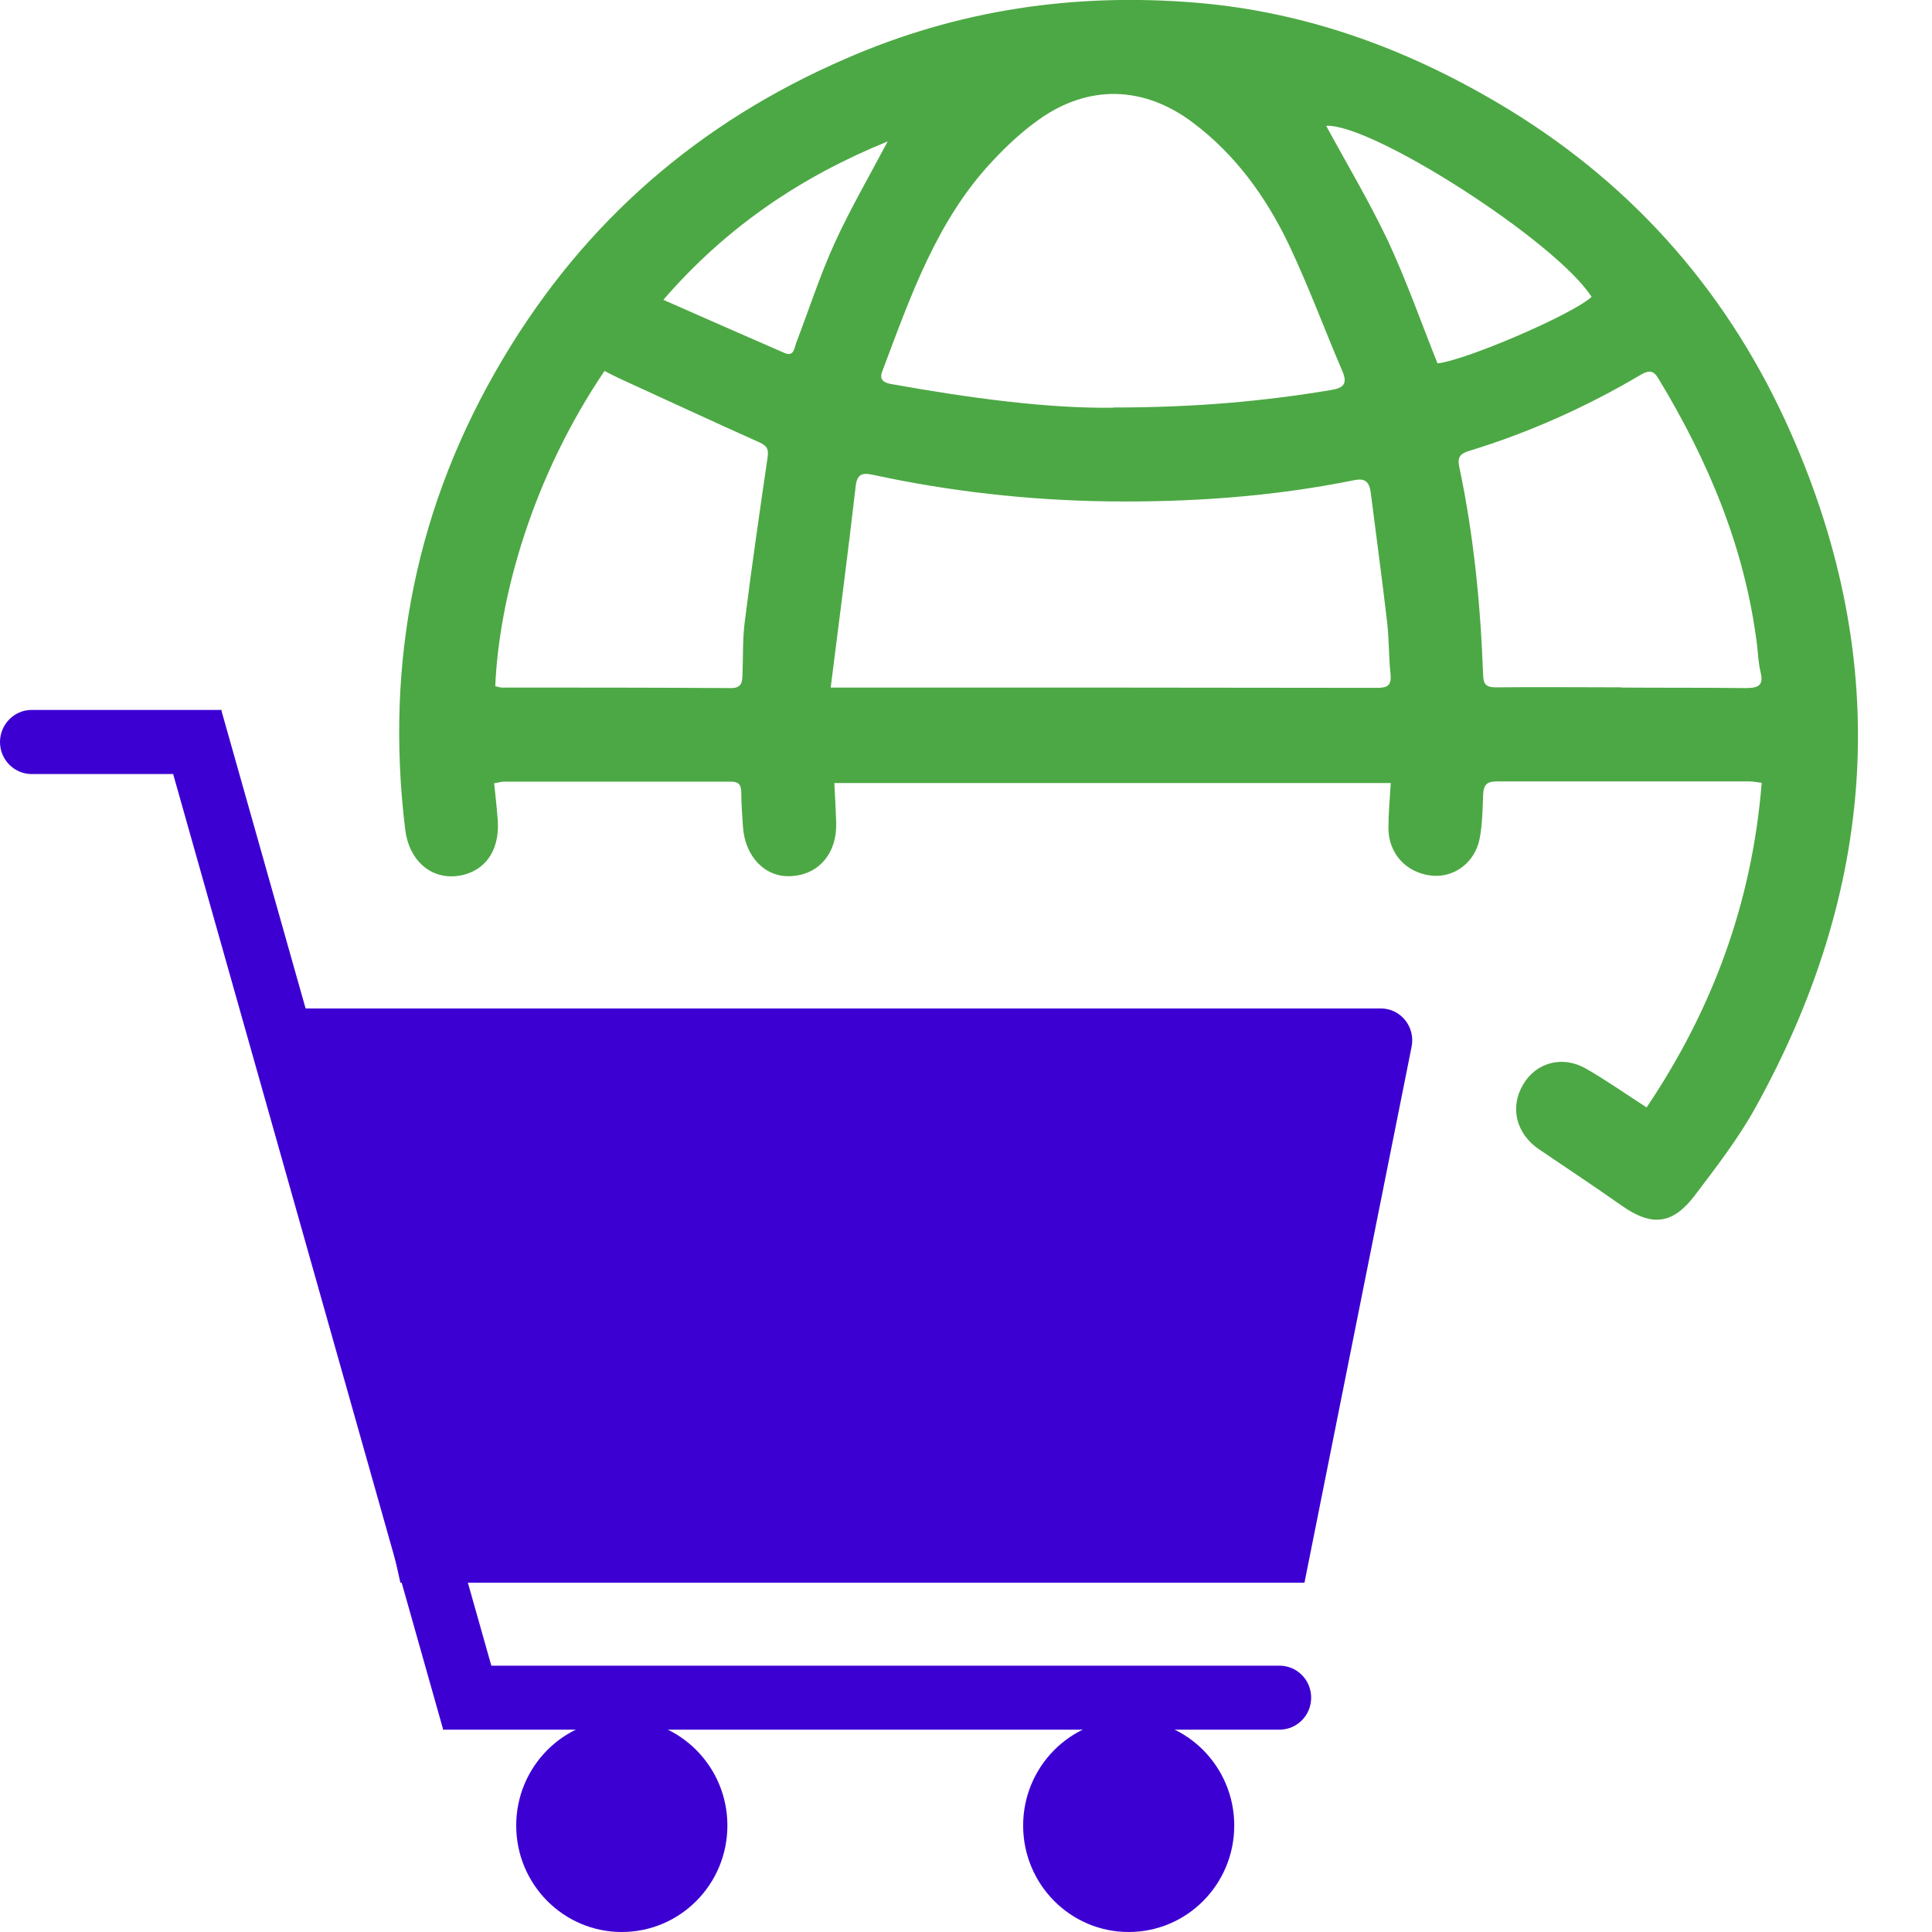
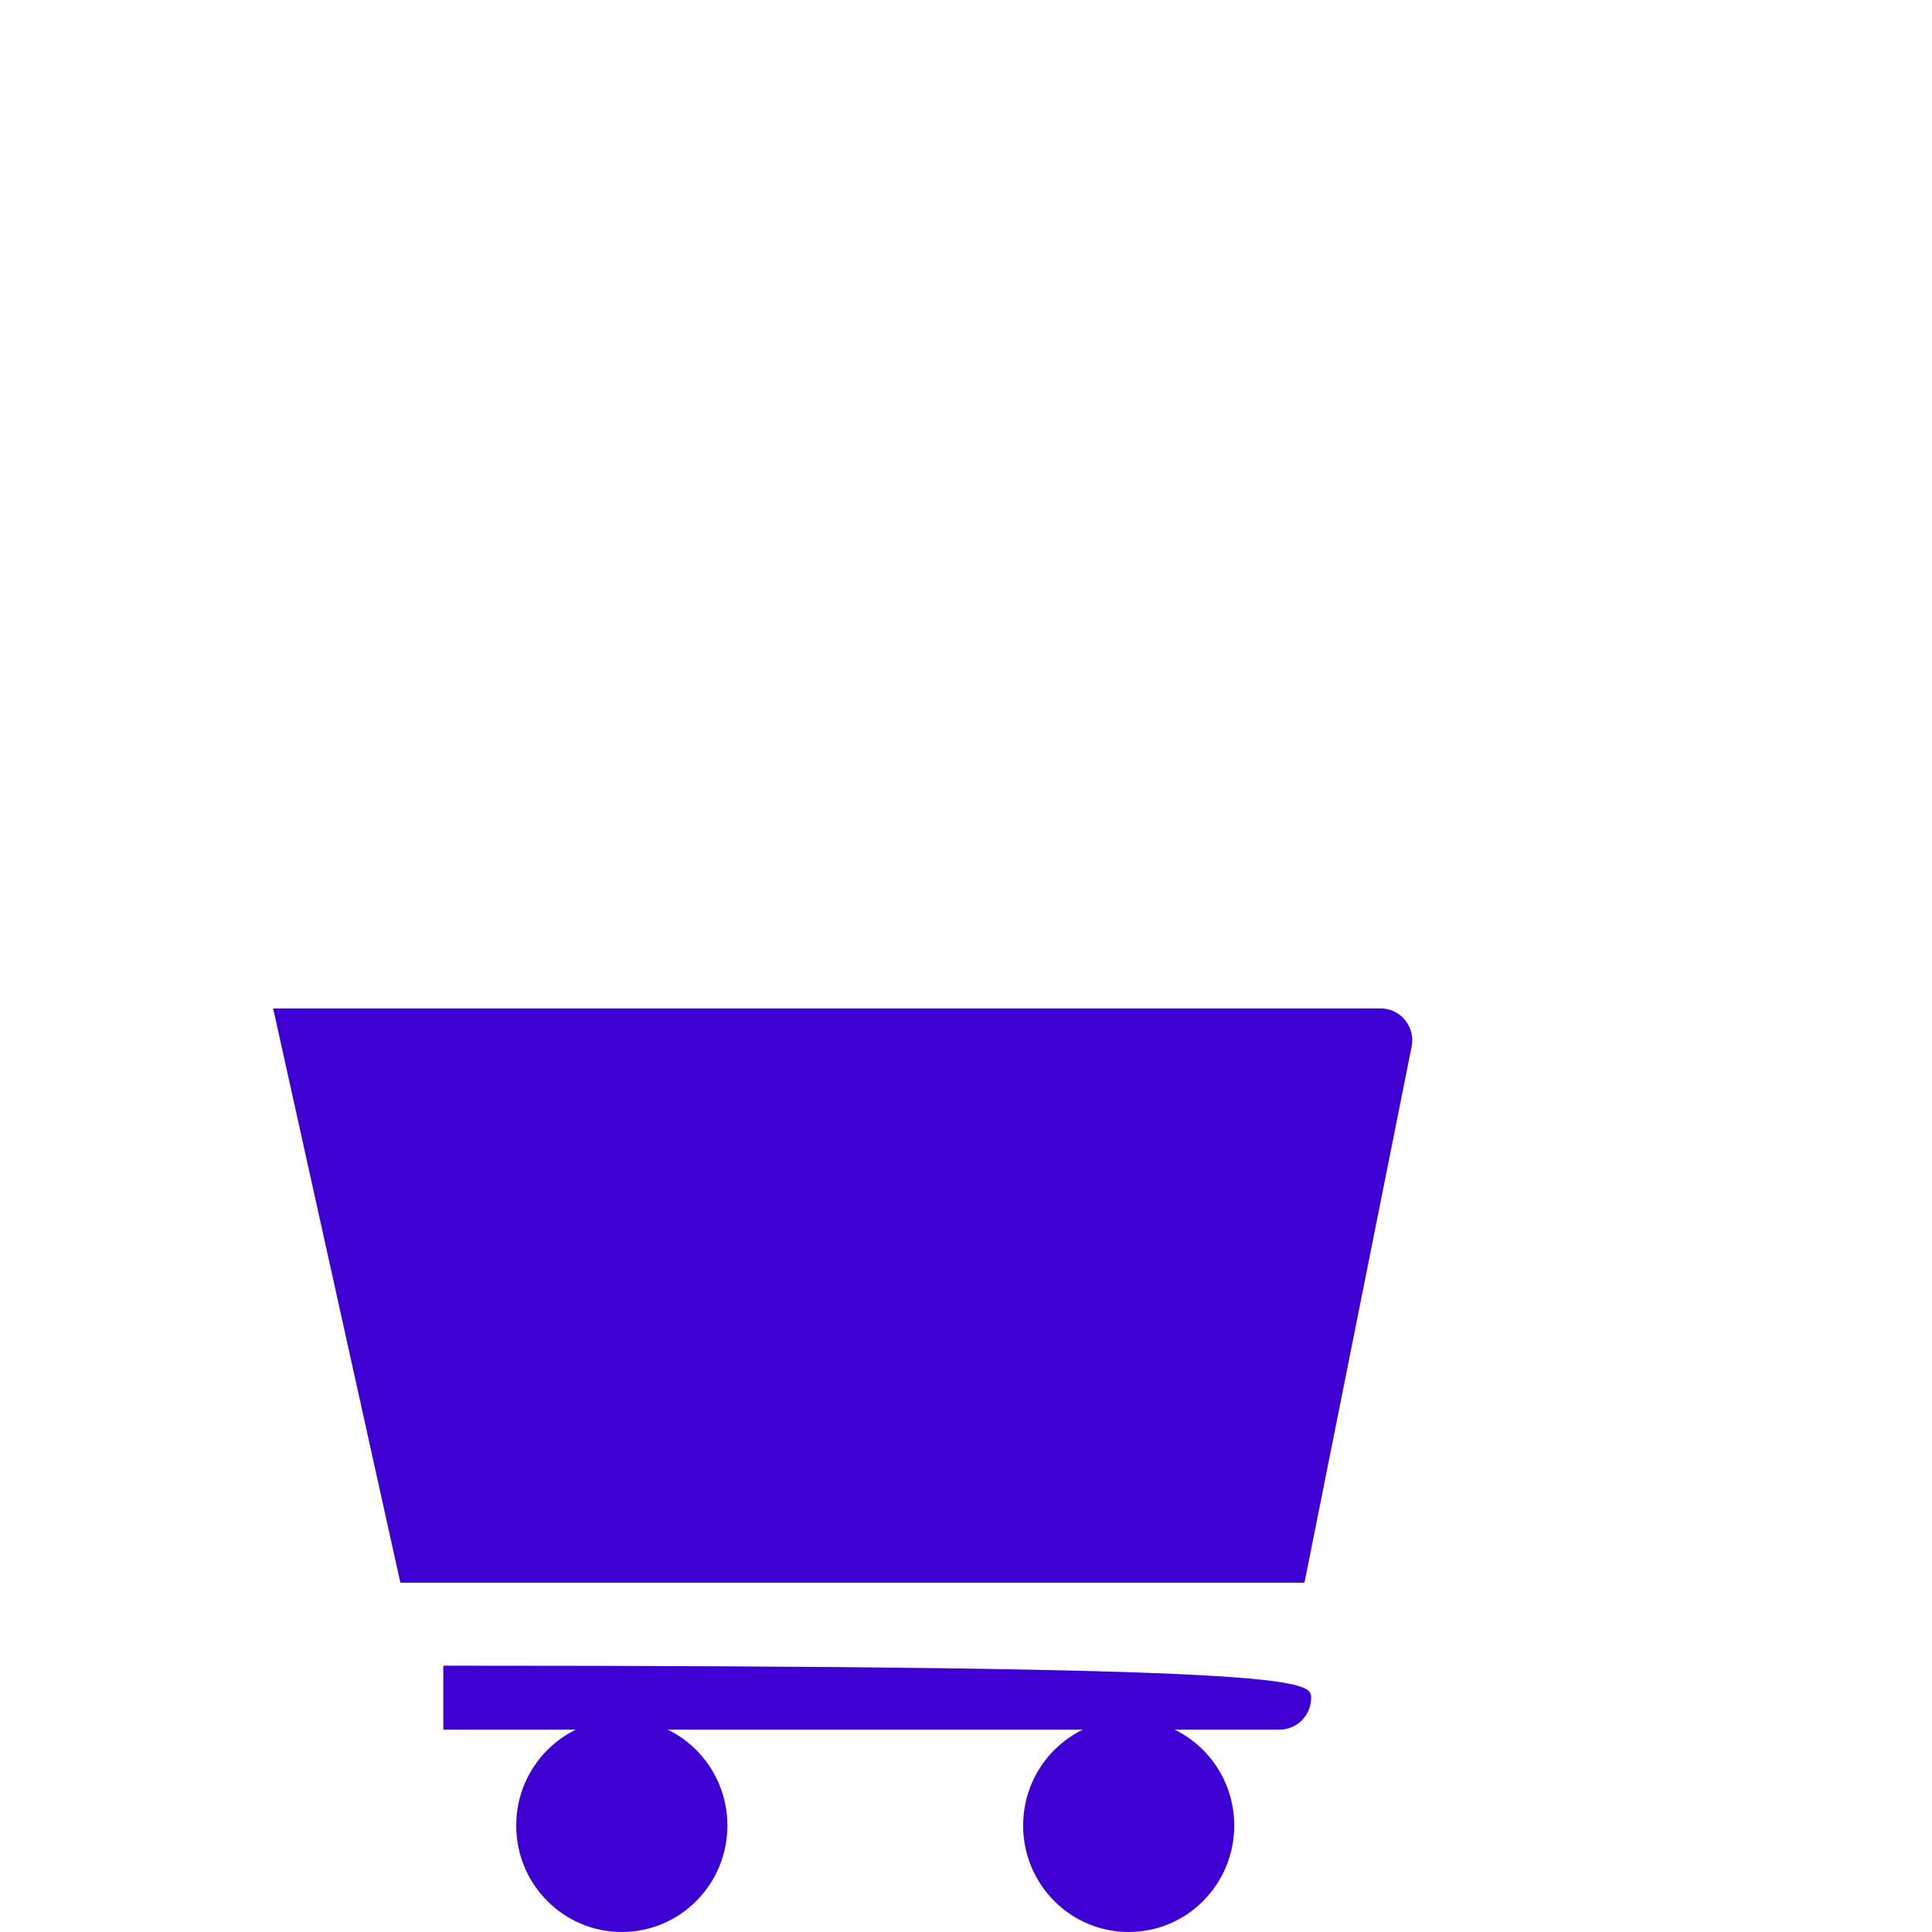
<svg xmlns="http://www.w3.org/2000/svg" width="26" height="26" viewBox="0 0 26 26" fill="none">
-   <path d="M22.156 14.908C23.043 13.592 23.579 12.15 23.708 10.535C23.65 10.528 23.595 10.516 23.54 10.516C22.407 10.516 21.275 10.516 20.14 10.516C19.998 10.516 19.965 10.572 19.959 10.699C19.952 10.894 19.949 11.092 19.913 11.284C19.848 11.615 19.56 11.822 19.25 11.782C18.918 11.739 18.685 11.482 18.685 11.144C18.685 10.949 18.703 10.755 18.716 10.538H11.228C11.238 10.723 11.247 10.894 11.253 11.061C11.268 11.482 11.02 11.776 10.636 11.791C10.292 11.807 10.022 11.522 9.998 11.12C9.989 10.971 9.976 10.819 9.976 10.671C9.976 10.563 9.946 10.519 9.832 10.519C8.816 10.519 7.801 10.519 6.782 10.519C6.745 10.519 6.708 10.532 6.65 10.541C6.668 10.714 6.687 10.878 6.699 11.045C6.727 11.466 6.506 11.754 6.131 11.791C5.782 11.822 5.502 11.568 5.453 11.163C5.177 8.901 5.604 6.784 6.767 4.831C7.865 2.98 9.406 1.646 11.376 0.792C12.898 0.127 14.472 -0.099 16.104 0.037C17.62 0.164 19.01 0.684 20.308 1.476C22.027 2.528 23.291 3.989 24.104 5.834C25.476 8.941 25.252 11.977 23.616 14.92C23.386 15.332 23.092 15.712 22.806 16.09C22.506 16.483 22.226 16.508 21.821 16.223C21.456 15.966 21.085 15.719 20.713 15.468C20.407 15.261 20.314 14.908 20.496 14.598C20.667 14.301 21.023 14.199 21.339 14.379C21.61 14.533 21.864 14.713 22.162 14.905L22.156 14.908ZM11.176 9.253C11.397 9.253 11.557 9.253 11.719 9.253C13.99 9.253 16.261 9.253 18.532 9.257C18.679 9.257 18.728 9.219 18.713 9.071C18.688 8.839 18.694 8.6 18.667 8.368C18.599 7.786 18.519 7.205 18.446 6.623C18.427 6.487 18.372 6.431 18.225 6.462C17.123 6.685 16.009 6.762 14.889 6.747C13.831 6.731 12.787 6.614 11.753 6.391C11.612 6.36 11.532 6.369 11.514 6.555C11.412 7.44 11.296 8.325 11.179 9.253H11.176ZM14.981 5.484C16.089 5.484 17.003 5.4 17.912 5.249C18.078 5.221 18.139 5.168 18.065 4.995C17.823 4.429 17.608 3.847 17.344 3.29C17.037 2.649 16.626 2.08 16.052 1.649C15.393 1.154 14.65 1.133 13.981 1.609C13.754 1.77 13.548 1.962 13.358 2.166C12.603 2.968 12.253 3.992 11.873 4.998C11.83 5.109 11.891 5.15 11.992 5.168C13.045 5.357 14.101 5.499 14.984 5.487L14.981 5.484ZM21.821 9.253C22.377 9.257 22.935 9.253 23.491 9.26C23.656 9.26 23.739 9.232 23.693 9.043C23.665 8.928 23.659 8.811 23.647 8.693C23.488 7.387 22.993 6.208 22.318 5.094C22.251 4.979 22.186 4.983 22.085 5.041C21.352 5.475 20.581 5.821 19.768 6.069C19.658 6.103 19.612 6.146 19.636 6.273C19.833 7.202 19.925 8.139 19.959 9.086C19.965 9.216 20.005 9.25 20.13 9.25C20.692 9.244 21.257 9.25 21.818 9.25L21.821 9.253ZM6.668 9.235C6.705 9.244 6.73 9.253 6.754 9.253C7.782 9.253 8.81 9.253 9.838 9.26C9.967 9.26 9.989 9.195 9.992 9.093C10.001 8.845 9.992 8.594 10.025 8.35C10.117 7.619 10.222 6.892 10.329 6.162C10.345 6.05 10.329 6.004 10.222 5.954C9.587 5.67 8.955 5.376 8.319 5.085C8.258 5.057 8.197 5.023 8.135 4.992C7.159 6.437 6.717 8.04 6.665 9.232L6.668 9.235ZM21.419 3.995C20.937 3.246 18.461 1.659 17.847 1.693C18.123 2.203 18.427 2.711 18.679 3.243C18.927 3.776 19.124 4.336 19.345 4.89C19.704 4.856 21.137 4.246 21.416 3.998L21.419 3.995ZM8.927 4.035C9.488 4.283 10.019 4.515 10.55 4.747C10.682 4.806 10.685 4.698 10.713 4.62C10.885 4.172 11.032 3.711 11.231 3.274C11.443 2.81 11.701 2.367 11.946 1.903C10.79 2.374 9.783 3.045 8.927 4.035Z" fill="#4CA844" />
  <path d="M3.676 13.571H18.58C18.85 13.571 19.049 13.818 18.997 14.085L17.555 21.299H5.388L3.676 13.571Z" fill="#3D00D3" />
  <path d="M8.368 26C9.153 26 9.789 25.359 9.789 24.567C9.789 23.776 9.153 23.134 8.368 23.134C7.583 23.134 6.947 23.776 6.947 24.567C6.947 25.359 7.583 26 8.368 26Z" fill="#3D00D3" />
  <path d="M15.189 26C15.974 26 16.61 25.359 16.61 24.567C16.61 23.776 15.974 23.134 15.189 23.134C14.405 23.134 13.769 23.776 13.769 24.567C13.769 25.359 14.405 26 15.189 26Z" fill="#3D00D3" />
-   <path d="M5.966 22.416H17.218C17.455 22.416 17.645 22.608 17.645 22.846C17.645 23.085 17.455 23.277 17.218 23.277H5.966V22.413V22.416Z" fill="#3D00D3" />
-   <path d="M0.427 9.554H2.977V10.417H0.427C0.19 10.417 0 10.222 0 9.987C0 9.749 0.19 9.554 0.427 9.554Z" fill="#3D00D3" />
-   <path d="M6.789 23.042L2.977 9.553L2.153 9.79L5.965 23.279L6.789 23.042Z" fill="#3D00D3" />
+   <path d="M5.966 22.416C17.455 22.416 17.645 22.608 17.645 22.846C17.645 23.085 17.455 23.277 17.218 23.277H5.966V22.413V22.416Z" fill="#3D00D3" />
</svg>